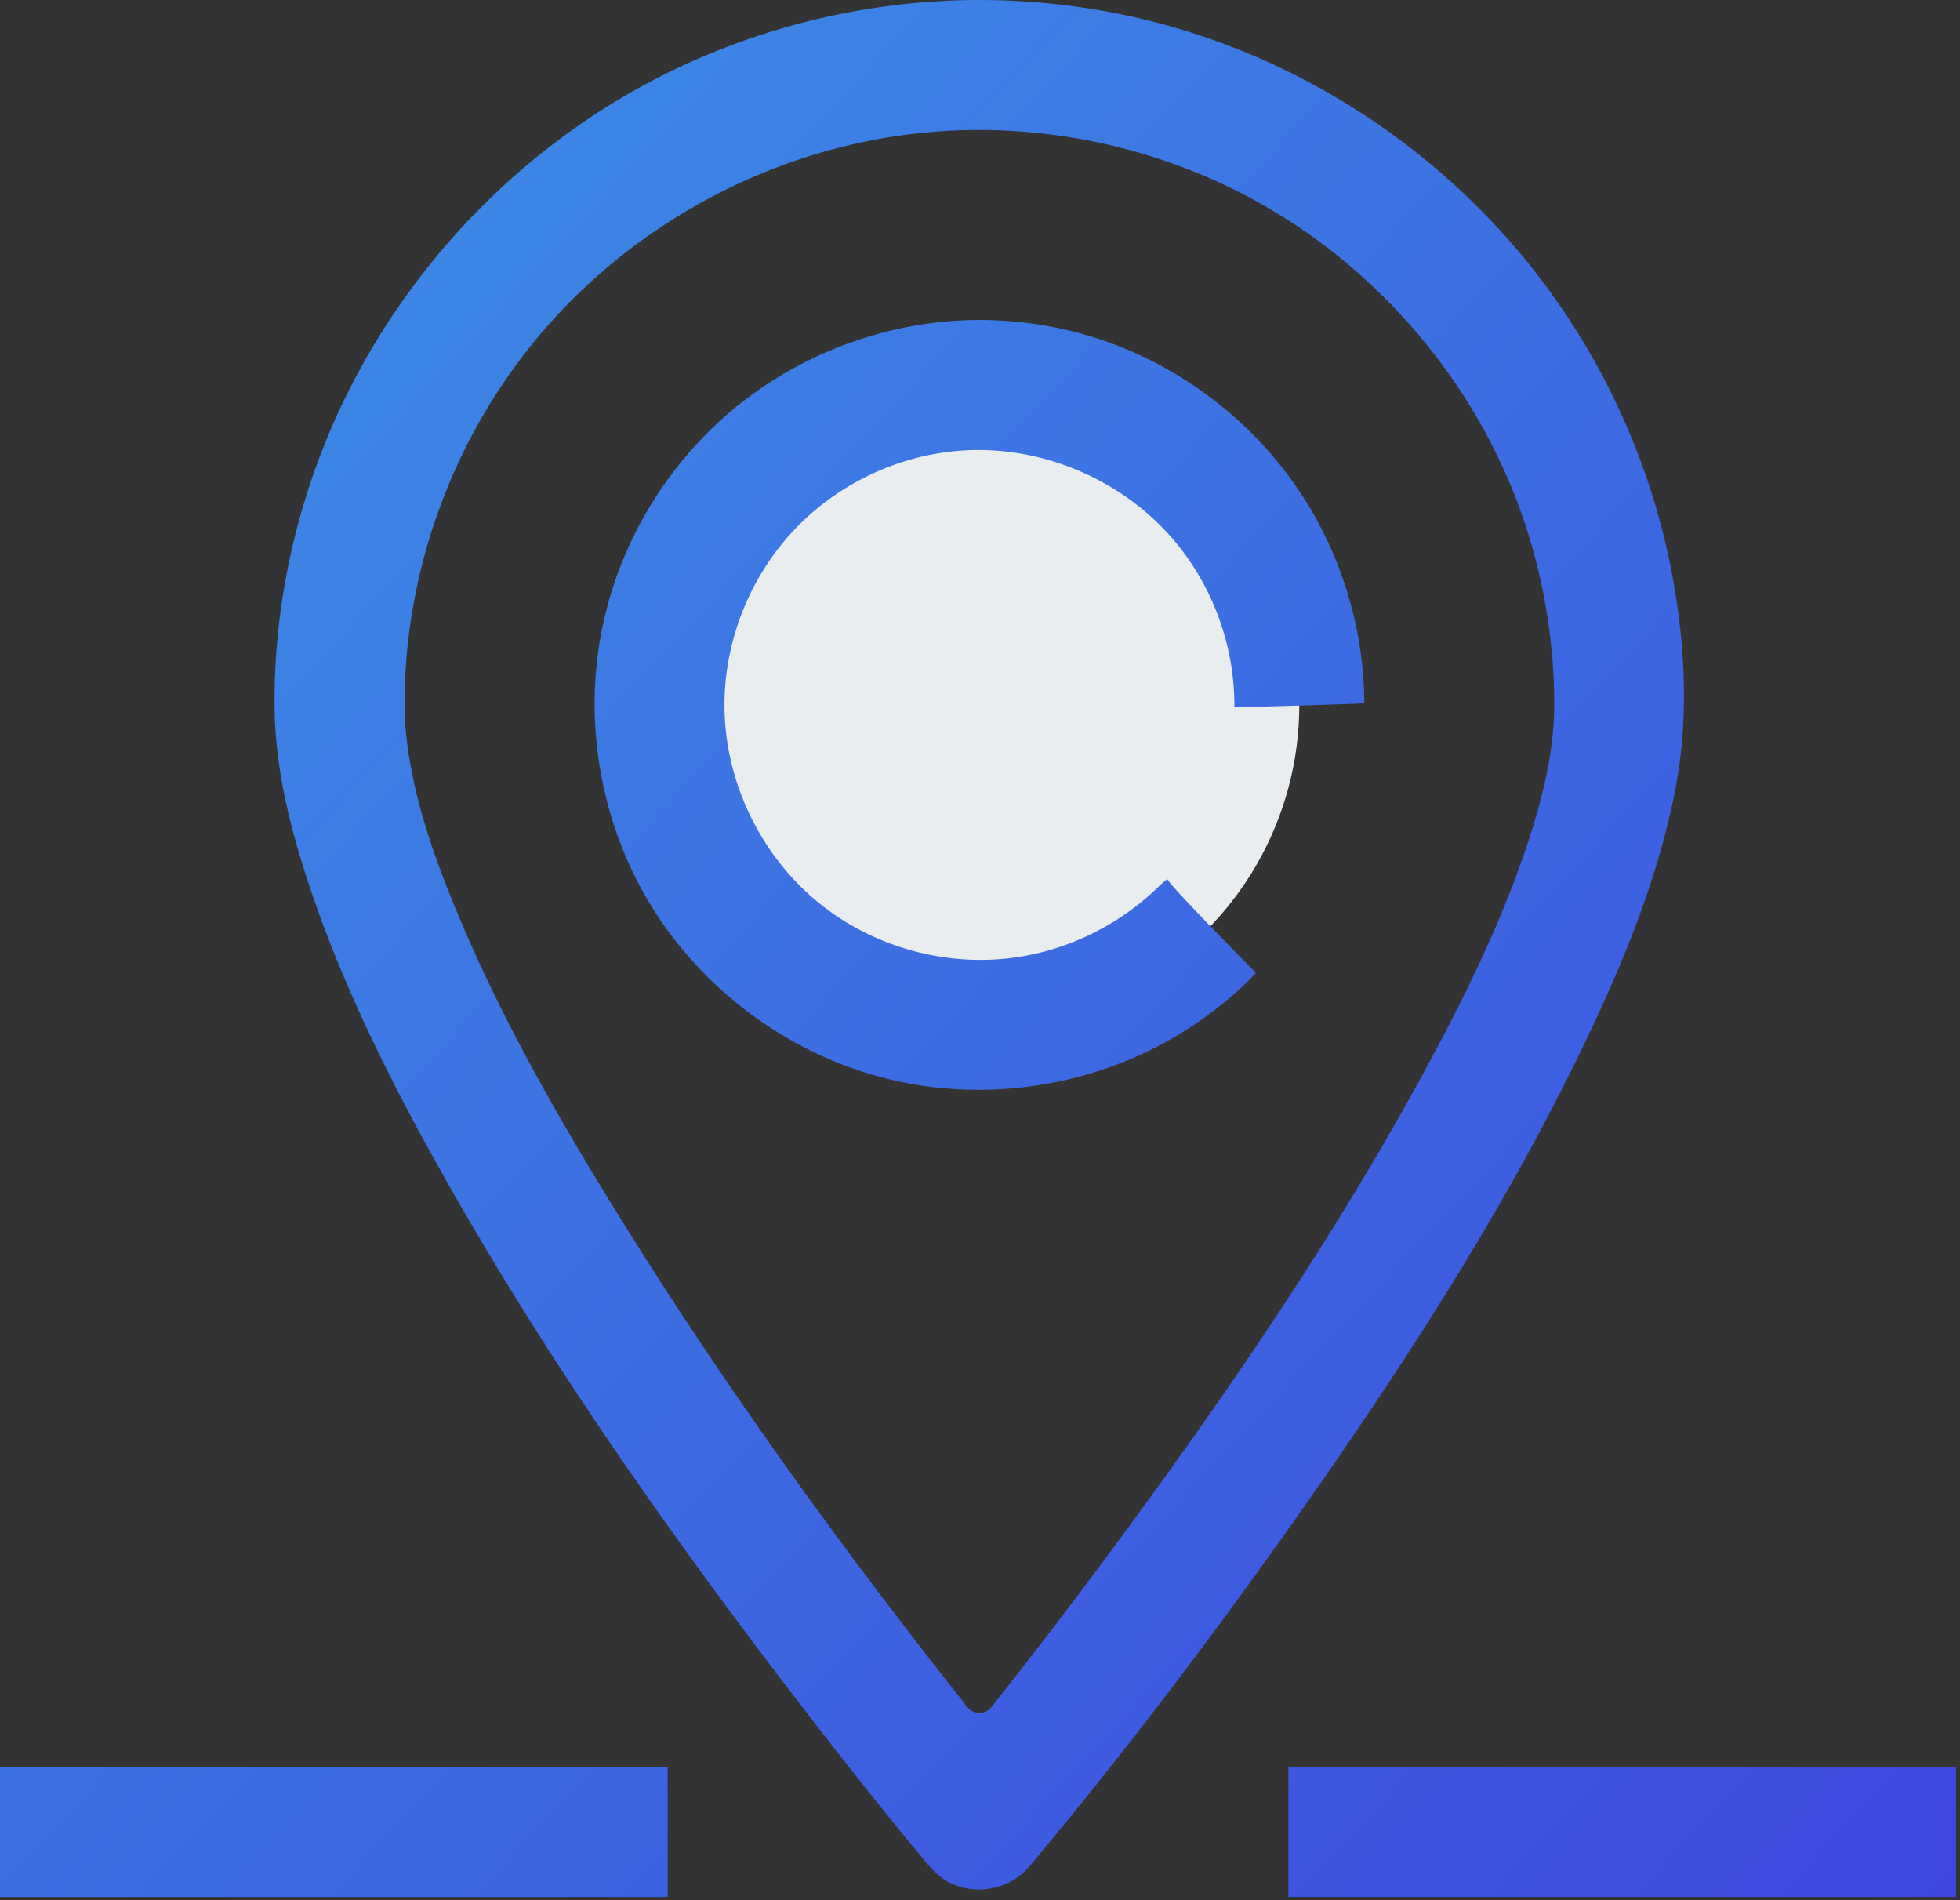
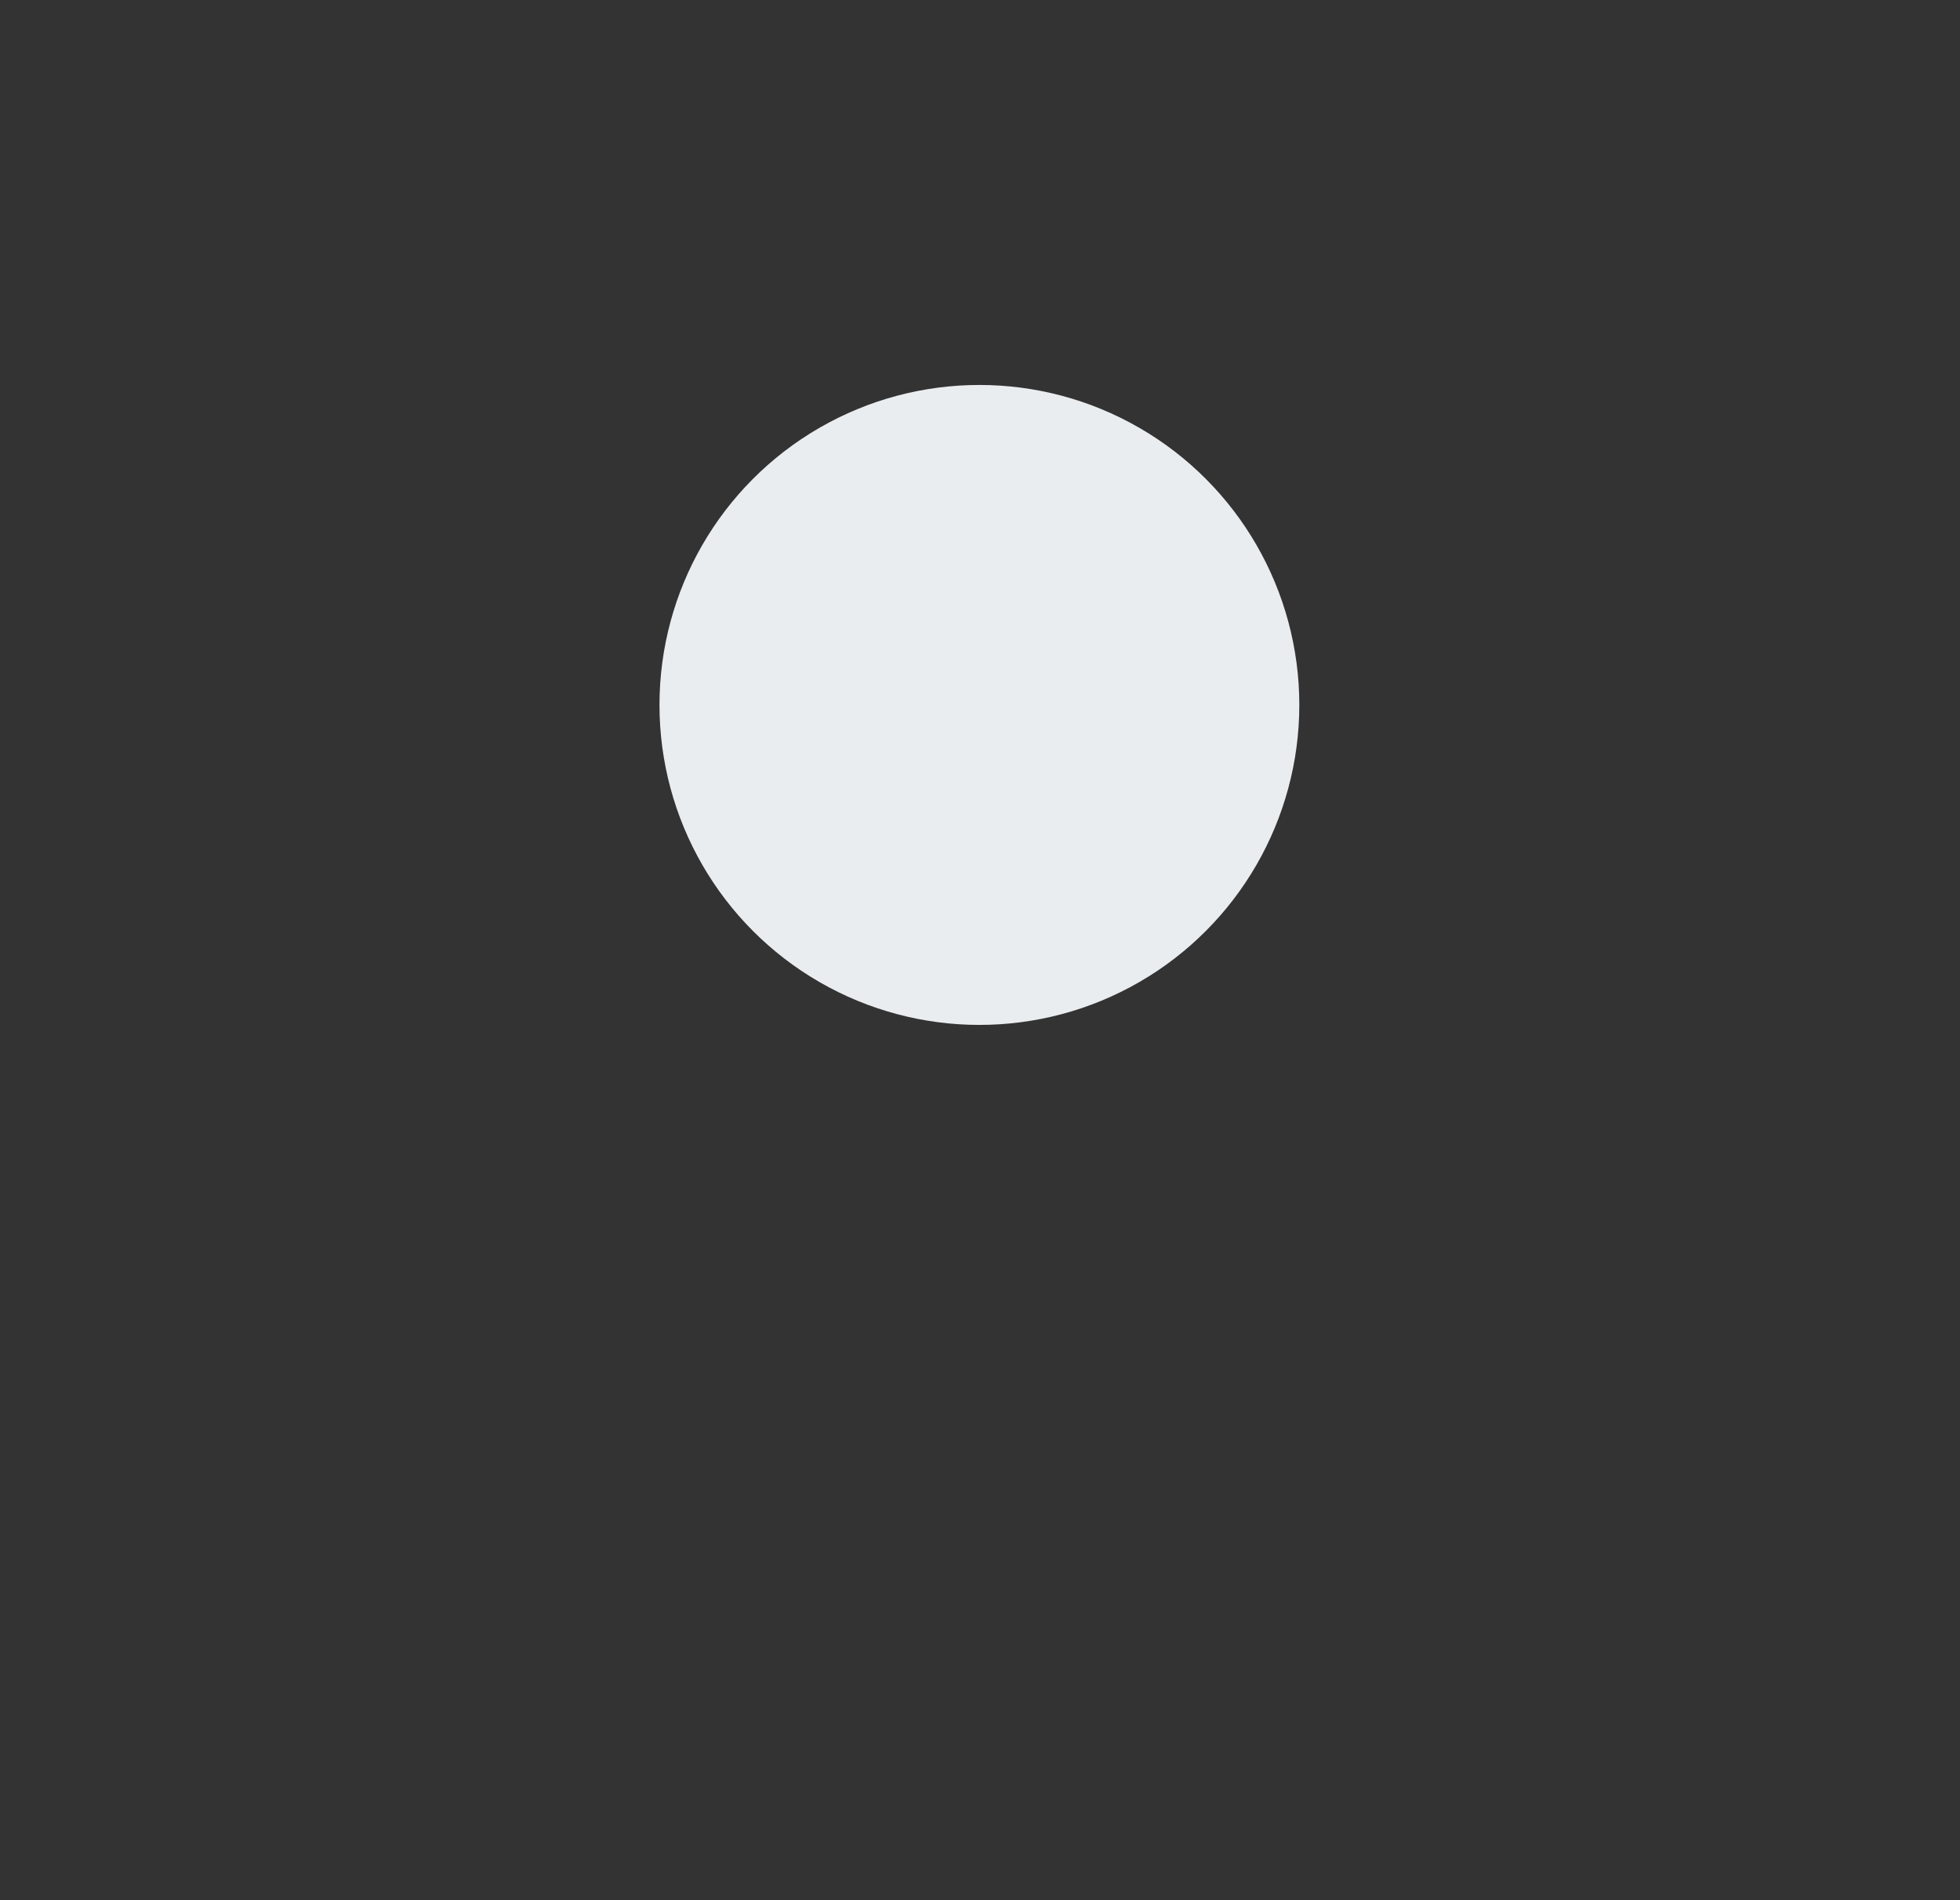
<svg xmlns="http://www.w3.org/2000/svg" viewBox="0 0 391 379" fill-rule="evenodd" clip-rule="evenodd" stroke-linejoin="round" stroke-miterlimit="1.41">
  <rect x="0" y="0" width="391" height="379" fill="#333333" stroke="none" />
  <circle cx="195.38" cy="140.6" r="63.82" fill="#eaedf0" />
-   <path d="M257.012 378.353h133.195v-25.981H257.012v25.981zM0 378.353h133.195v-25.981H0v25.981zM195.61 0c10.796.026 21.602 1.268 32.124 3.755 31.484 7.442 59.862 26.066 79.392 51.601 13.524 17.684 22.798 38.627 26.7 60.606 2.46 13.859 3.02 28.165.312 41.884-3.531 17.888-10.591 34.837-18.506 51.235-14.927 30.923-33.775 60.389-53.635 88.806-17.926 25.65-36.82 50.718-56.694 74.432-4.04 4.787-11.307 5.887-16.501 2.825-1.582-.933-2.883-2.274-4.07-3.701-8.833-10.623-17.343-21.4-25.719-32.319-25.241-32.904-49.353-67.152-69.914-103.503-10.68-18.881-20.542-38.395-27.407-59.005-3.793-11.389-6.724-23.131-6.905-34.966-.232-15.149 2.196-30.16 6.847-44.454 10.757-33.061 34.132-61.569 64.191-78.754C146.778 6.464 170.908.058 195.156 0h.454zm-.042 25.927c19.395.046 38.745 5.07 55.652 14.533 24.164 13.524 43.151 36.023 52.345 62.071 4.272 12.105 6.454 25.018 6.495 37.703.031 9.976-2.56 19.94-5.821 29.489-5.002 14.651-11.812 28.628-19.174 42.278-18.355 34.031-40.292 66.044-63.349 97.212a1152.137 1152.137 0 0 1-23.522 30.736c-.313.395-.608.817-1.018 1.124-1.036.776-2.555.773-3.586 0-.612-.458-1.012-1.116-1.489-1.719-24.432-30.858-47.962-63.446-68.917-97.292-12.179-19.672-23.69-39.851-32.463-61.225-4.445-10.831-8.315-22.052-9.623-33.629-.48-4.249-.455-8.576-.224-12.861 1.285-23.783 10.241-47.042 25.18-65.583 20.211-25.083 51.166-41.15 83.804-42.706 1.9-.09 3.802-.133 5.71-.131zm37.321 149.382c-.095.809 17.701 18.713 17.643 18.775-3.544 3.758-7.552 7.042-11.804 9.957-16.982 11.639-38.602 15.896-58.684 11.808-20.691-4.212-39.218-17.343-50.194-35.267-10.081-16.462-13.542-36.651-9.688-55.434 3.26-15.889 11.752-30.631 23.793-41.512 13.921-12.58 32.576-19.771 51.304-19.816h.248c6.713.016 13.458.9 19.959 2.664 17.231 4.673 32.633 15.589 42.85 30.176 8.922 12.739 13.777 28.171 13.85 43.572.001.176-25.891.852-25.891.852s-.035-.757-.039-1.136c-.146-11.459-4.339-22.857-11.623-31.68-10.346-12.53-26.748-19.519-42.813-18.396-12.176.852-23.898 6.268-32.472 14.893-9.4 9.456-14.844 22.675-14.802 36.003.048 14.984 7.095 29.691 18.639 39.163 10.379 8.517 24.104 12.591 37.347 11.277 11.556-1.147 22.62-6.436 30.871-14.624.333-.318 1.19-1.014 1.506-1.275a.031.031 0 0 1 .011-.022c.162-.123.128-.093-.011.022z" fill="url(#_Linear1)" />
  <defs>
    <linearGradient id="_Linear1" x1="0" y1="0" x2="1" y2="0" gradientUnits="userSpaceOnUse" gradientTransform="scale(527.994) rotate(42.762 -.022 .074)">
      <stop offset="0" stop-color="#3c90e7" />
      <stop offset="1" stop-color="#3e44dd" />
    </linearGradient>
  </defs>
</svg>